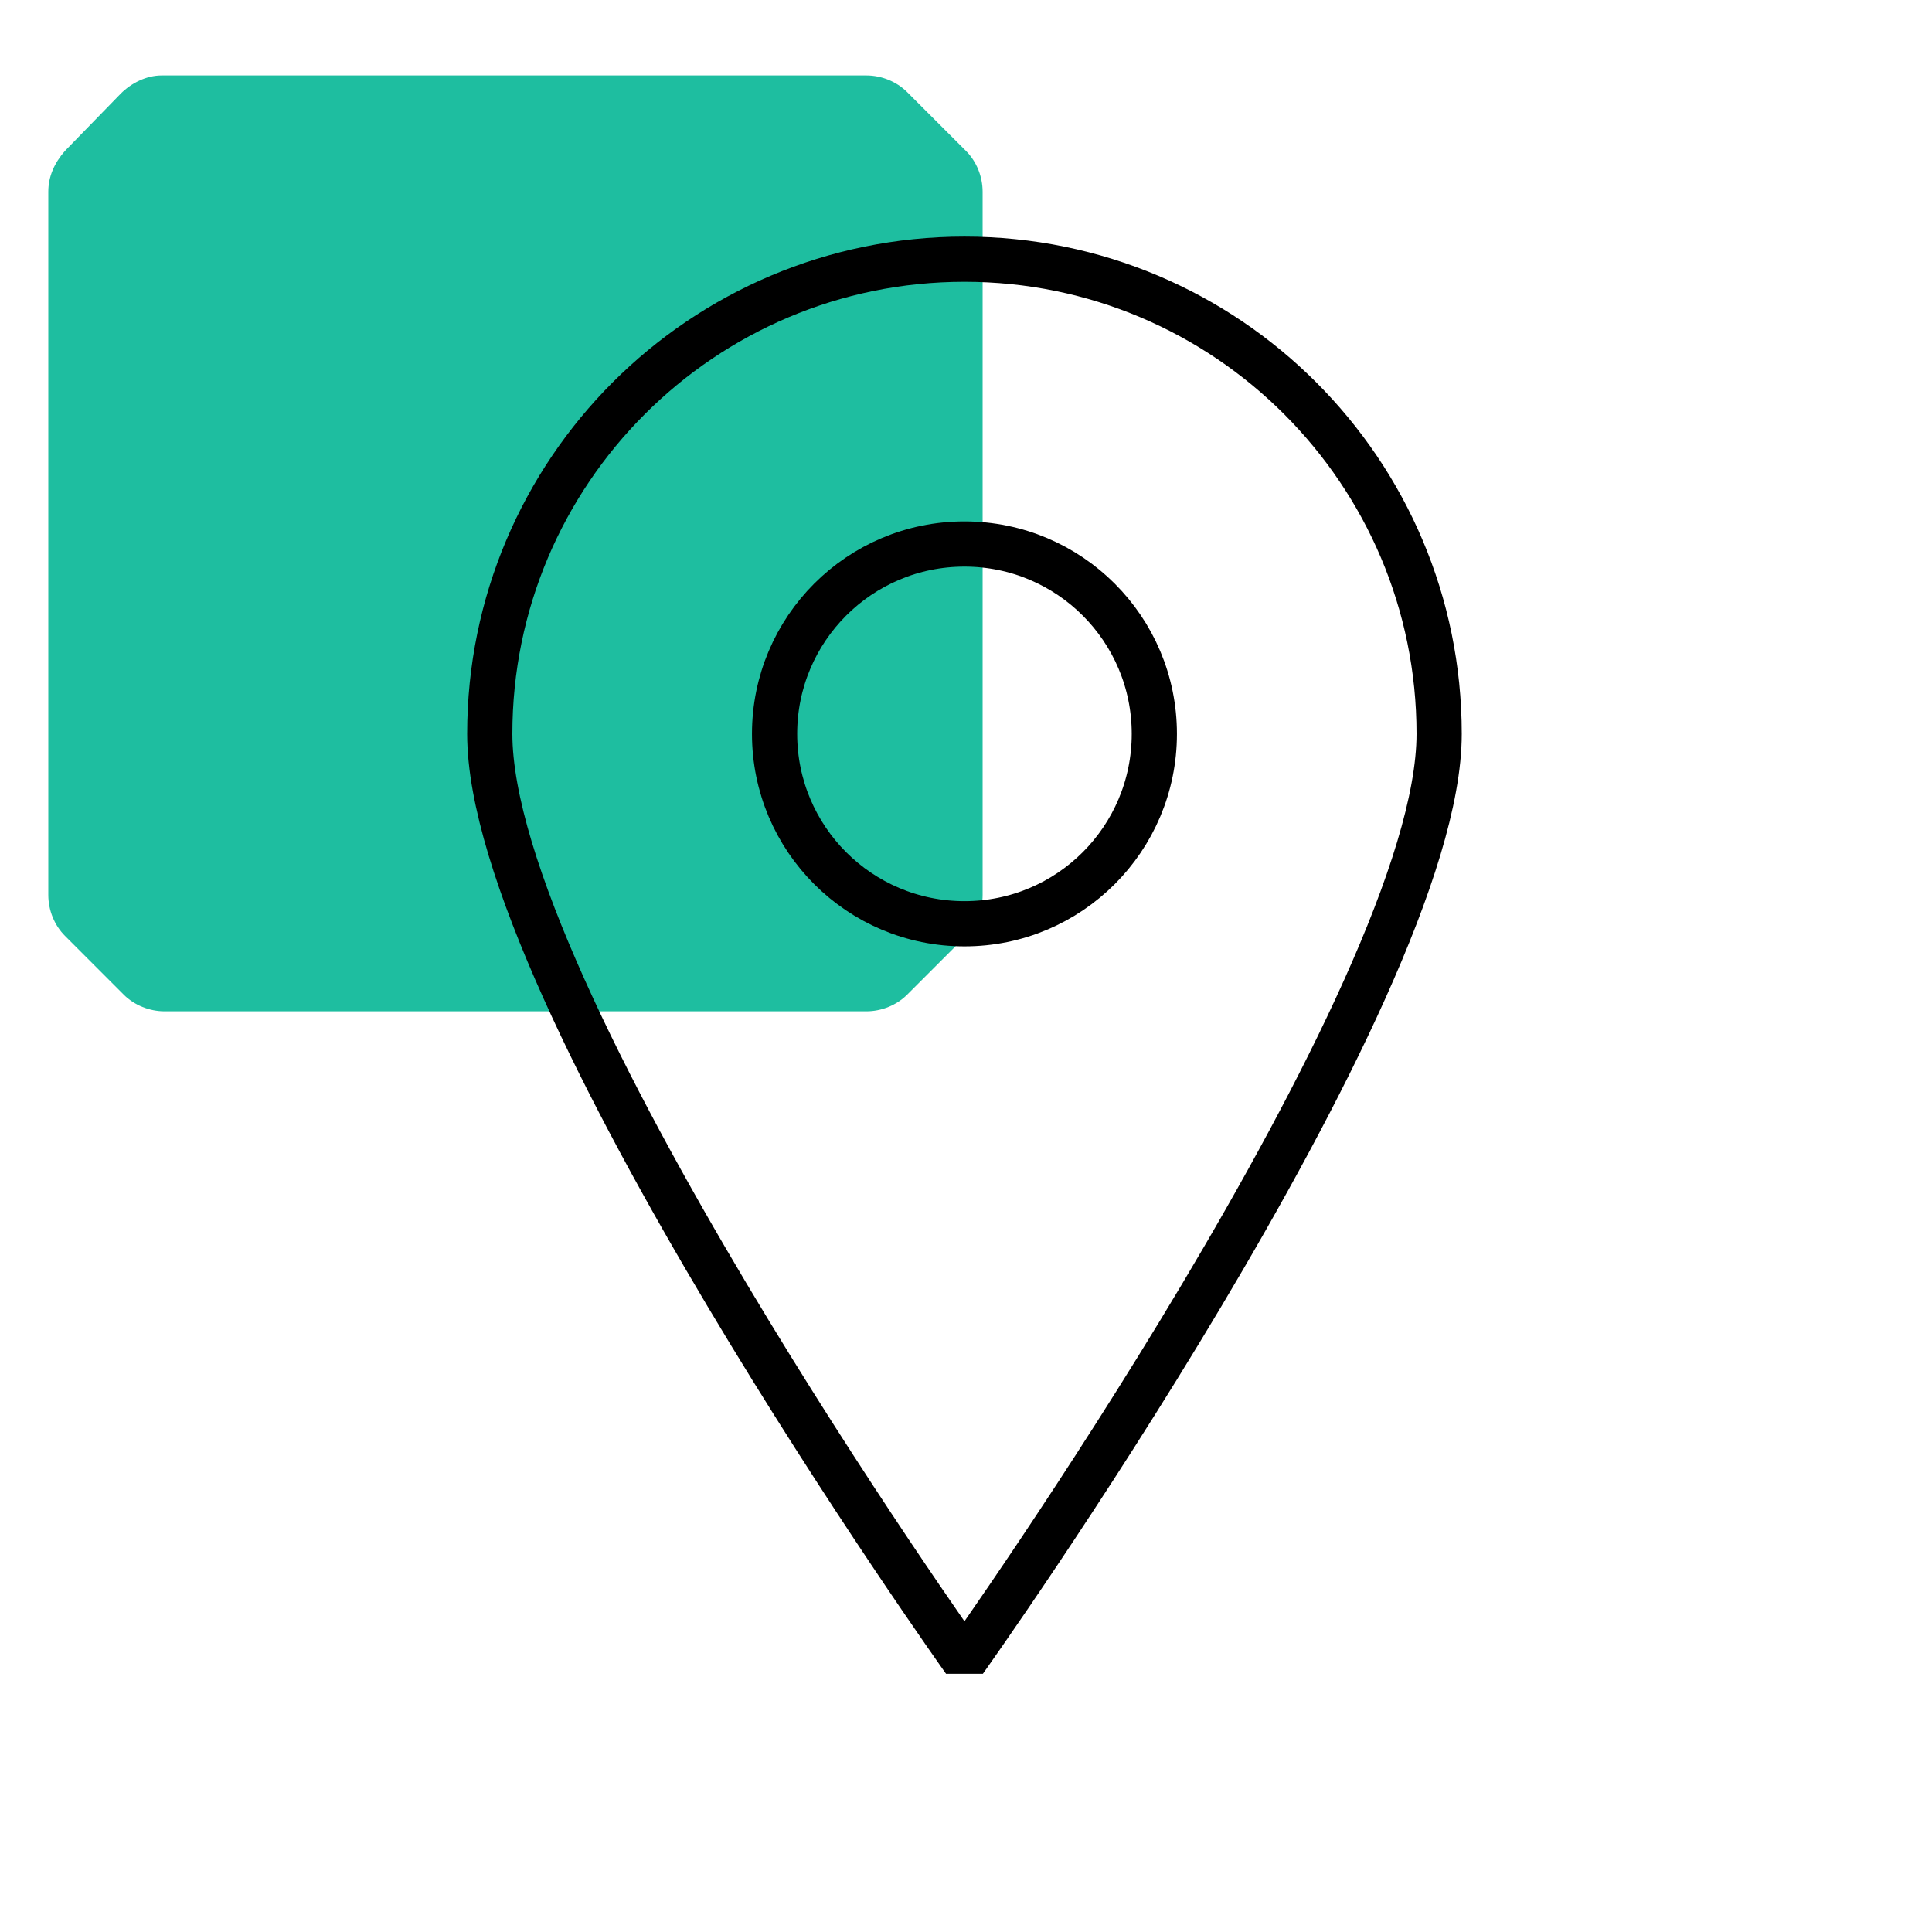
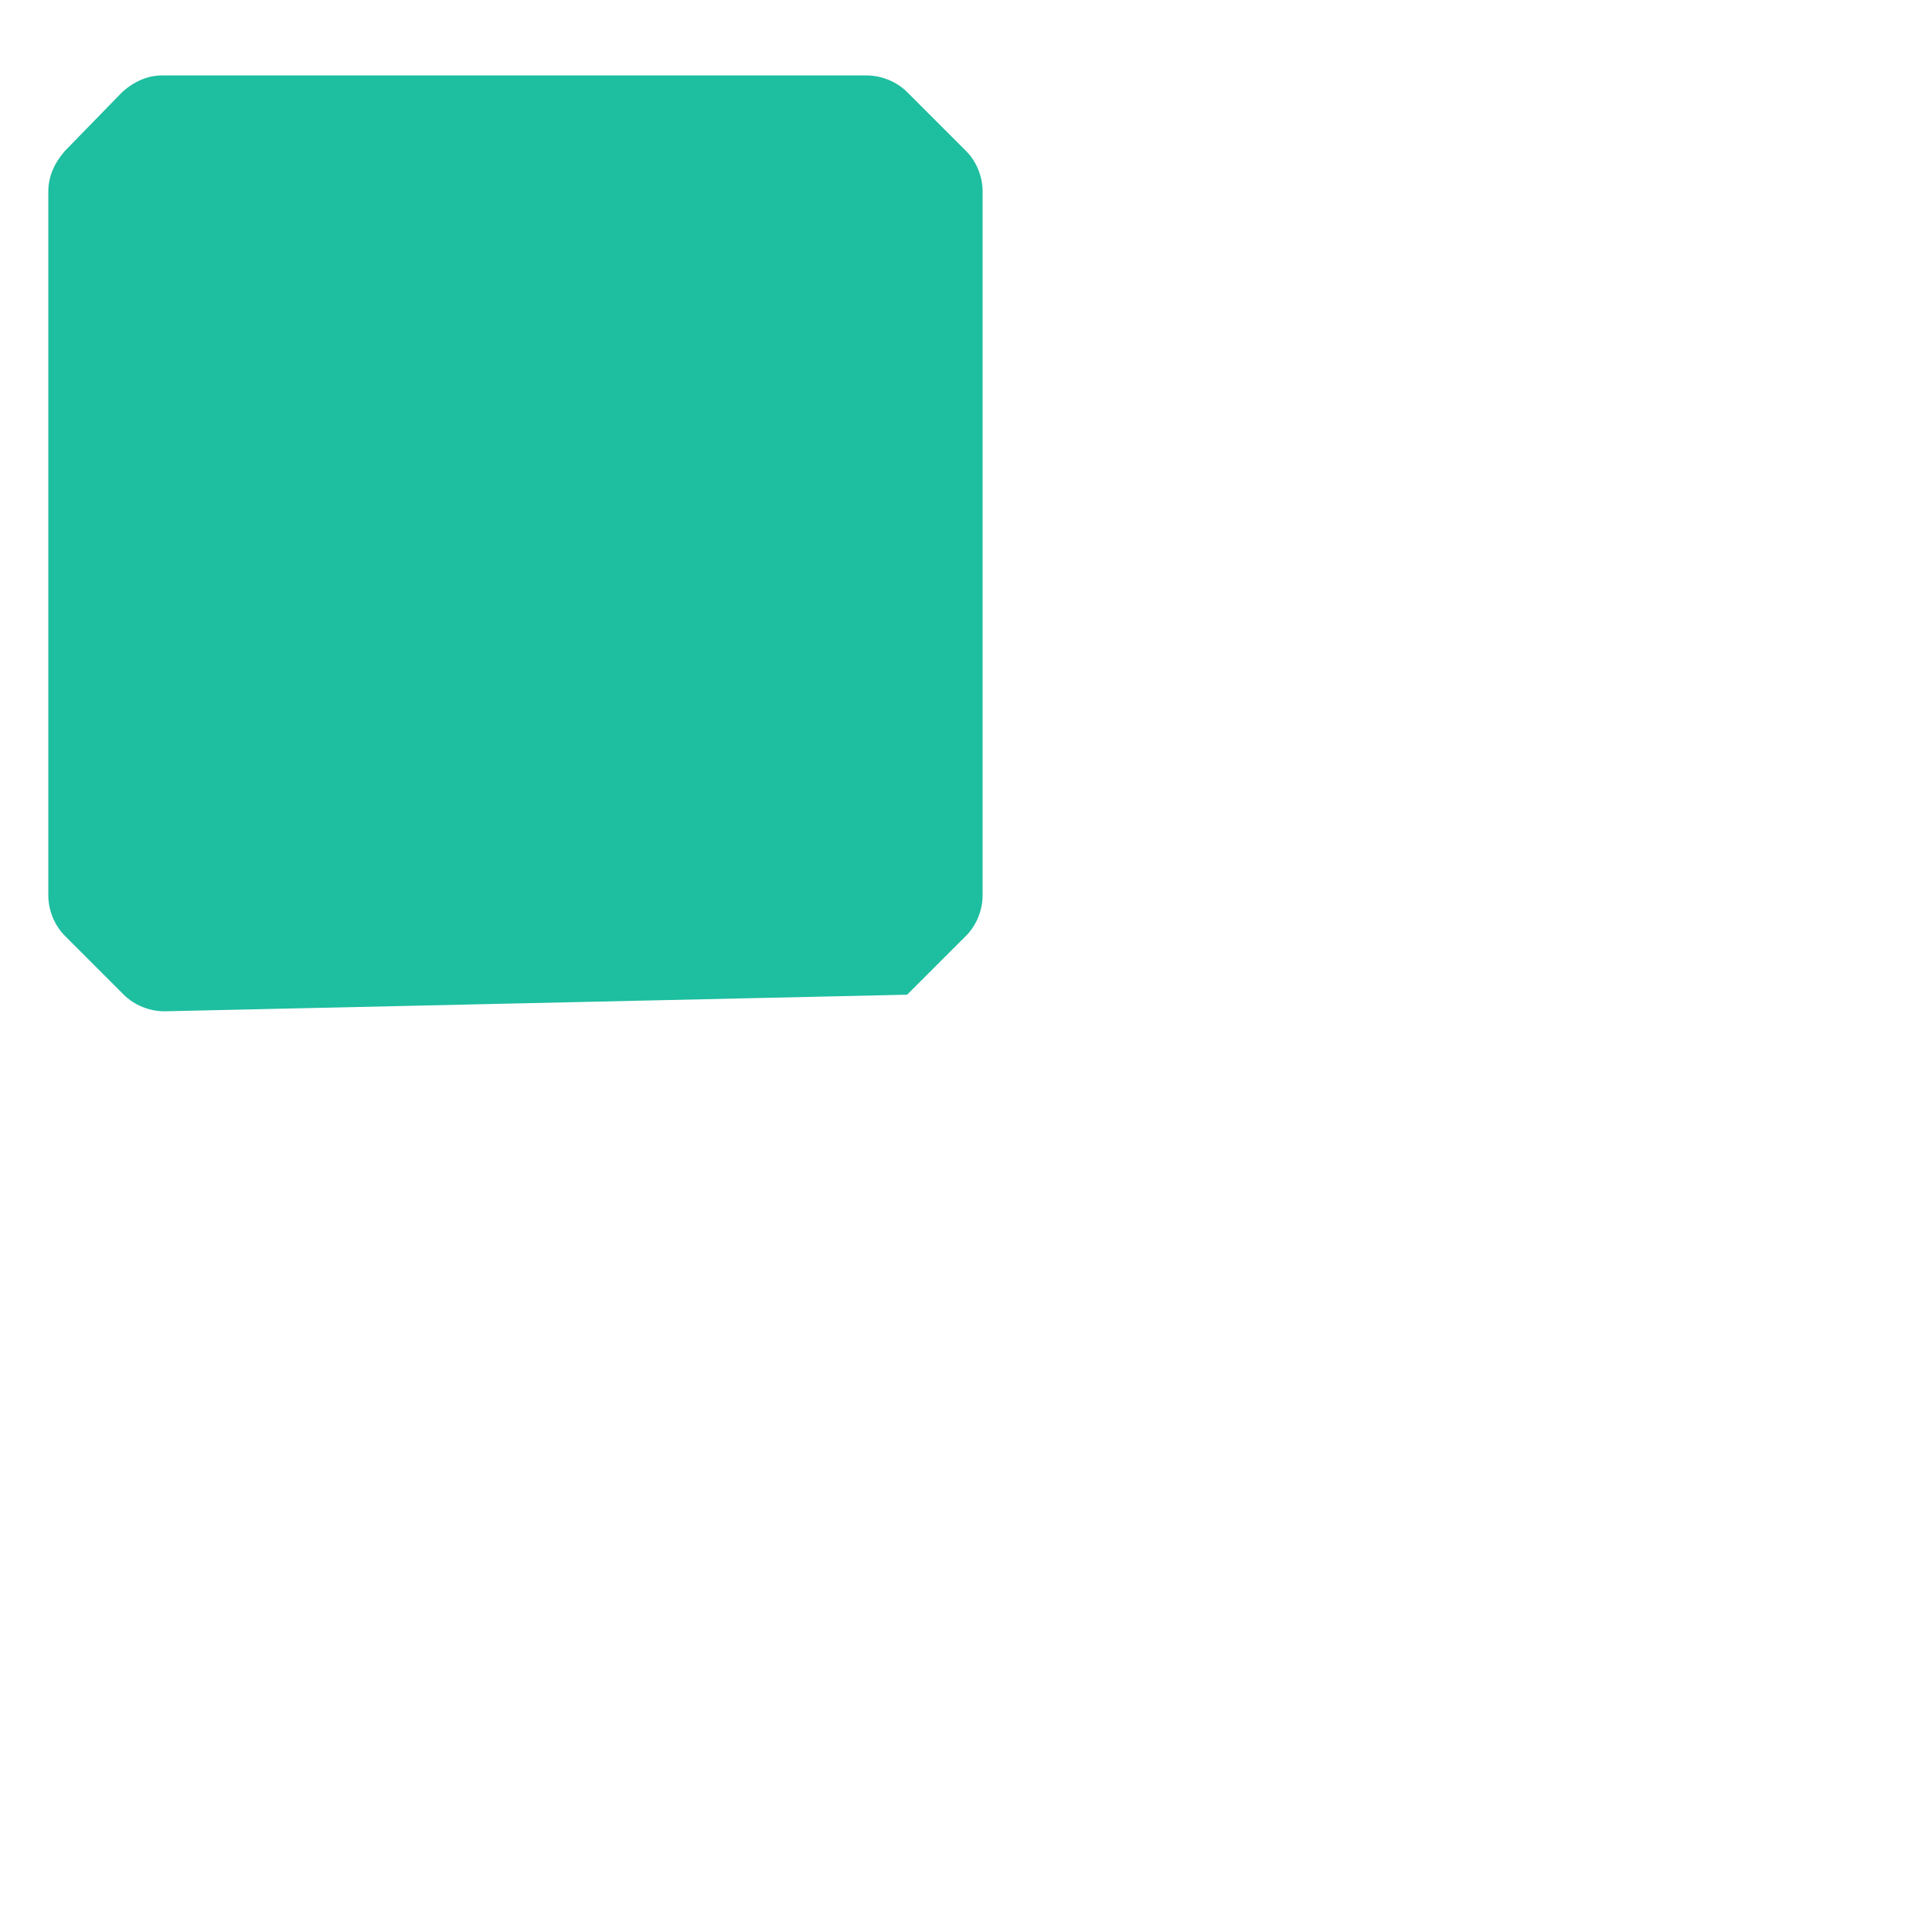
<svg xmlns="http://www.w3.org/2000/svg" width="40px" height="40px" viewBox="0 0 40 40" version="1.1">
  <g id="surface1">
-     <path style=" stroke:none;fill-rule:nonzero;fill:rgb(11.765%,74.51%,62.745%);fill-opacity:1;" d="M 1 18.531 L 1 3.969 C 1 3.656 1.125 3.375 1.344 3.125 L 2.5 1.938 C 2.719 1.719 3.031 1.562 3.344 1.562 L 17.938 1.562 C 18.25 1.562 18.562 1.688 18.781 1.906 L 20 3.125 C 20.219 3.344 20.344 3.656 20.344 3.969 L 20.344 18.531 C 20.344 18.844 20.219 19.156 20 19.375 L 18.781 20.594 C 18.562 20.812 18.25 20.938 17.938 20.938 L 3.406 20.938 C 3.094 20.938 2.781 20.812 2.562 20.594 L 1.344 19.375 C 1.125 19.156 1 18.844 1 18.531 " />
-     <path style="fill:none;stroke-width:3;stroke-linecap:butt;stroke-linejoin:miter;stroke:rgb(0%,0%,0%);stroke-opacity:1;stroke-miterlimit:10;" d="M 76.6 48.7 C 76.6 55.663 70.963 61.3 64 61.3 C 57.038 61.3 51.4 55.663 51.4 48.7 C 51.4 41.737 57.038 36.1 64 36.1 C 70.963 36.1 76.6 41.737 76.6 48.7 Z M 76.6 48.7 " transform="matrix(0.312,0,0,0.312,0,0)" />
-     <path style="fill:none;stroke-width:3;stroke-linecap:butt;stroke-linejoin:bevel;stroke:rgb(0%,0%,0%);stroke-opacity:1;stroke-miterlimit:4;" d="M 64 17.2 C 81.4 17.2 95.5 31.3 95.5 48.7 C 95.5 66 64 110.2 64 110.2 C 64 110.2 32.5 66 32.5 48.7 C 32.5 31.3 46.6 17.2 64 17.2 Z M 64 17.2 " transform="matrix(0.312,0,0,0.312,0,0)" />
+     <path style=" stroke:none;fill-rule:nonzero;fill:rgb(11.765%,74.51%,62.745%);fill-opacity:1;" d="M 1 18.531 L 1 3.969 C 1 3.656 1.125 3.375 1.344 3.125 L 2.5 1.938 C 2.719 1.719 3.031 1.562 3.344 1.562 L 17.938 1.562 C 18.25 1.562 18.562 1.688 18.781 1.906 L 20 3.125 C 20.219 3.344 20.344 3.656 20.344 3.969 L 20.344 18.531 C 20.344 18.844 20.219 19.156 20 19.375 L 18.781 20.594 L 3.406 20.938 C 3.094 20.938 2.781 20.812 2.562 20.594 L 1.344 19.375 C 1.125 19.156 1 18.844 1 18.531 " />
  </g>
</svg>